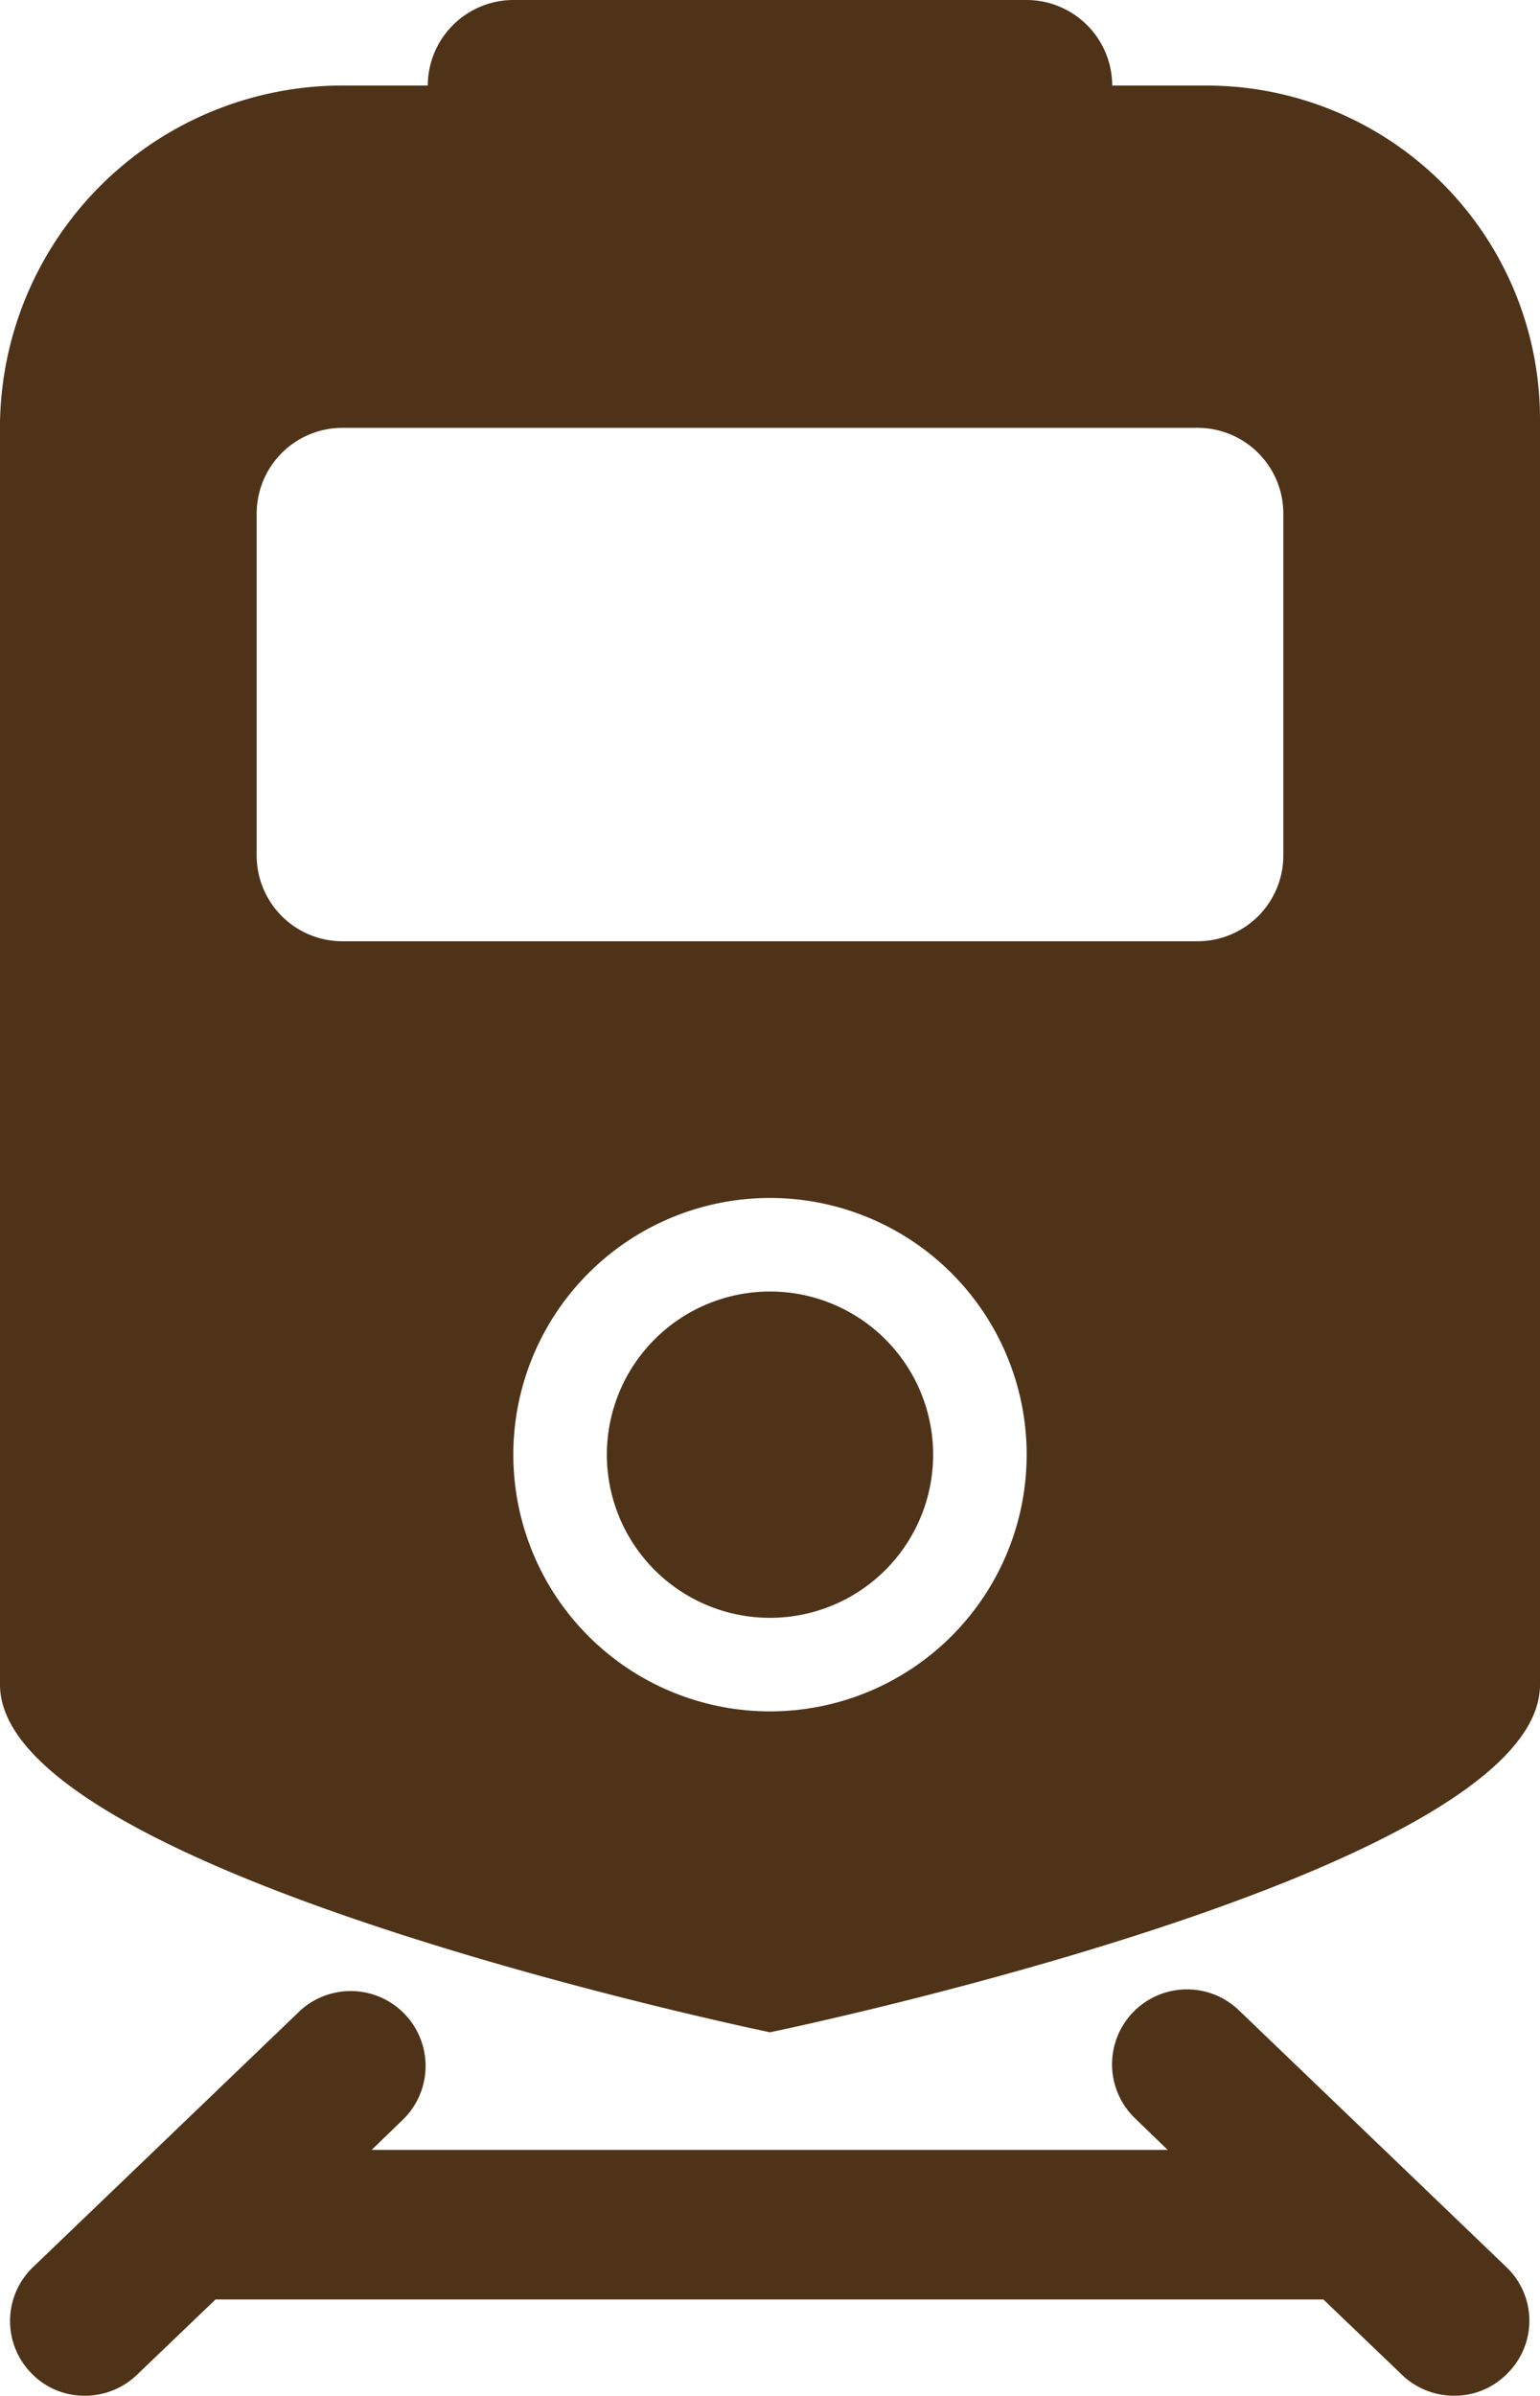
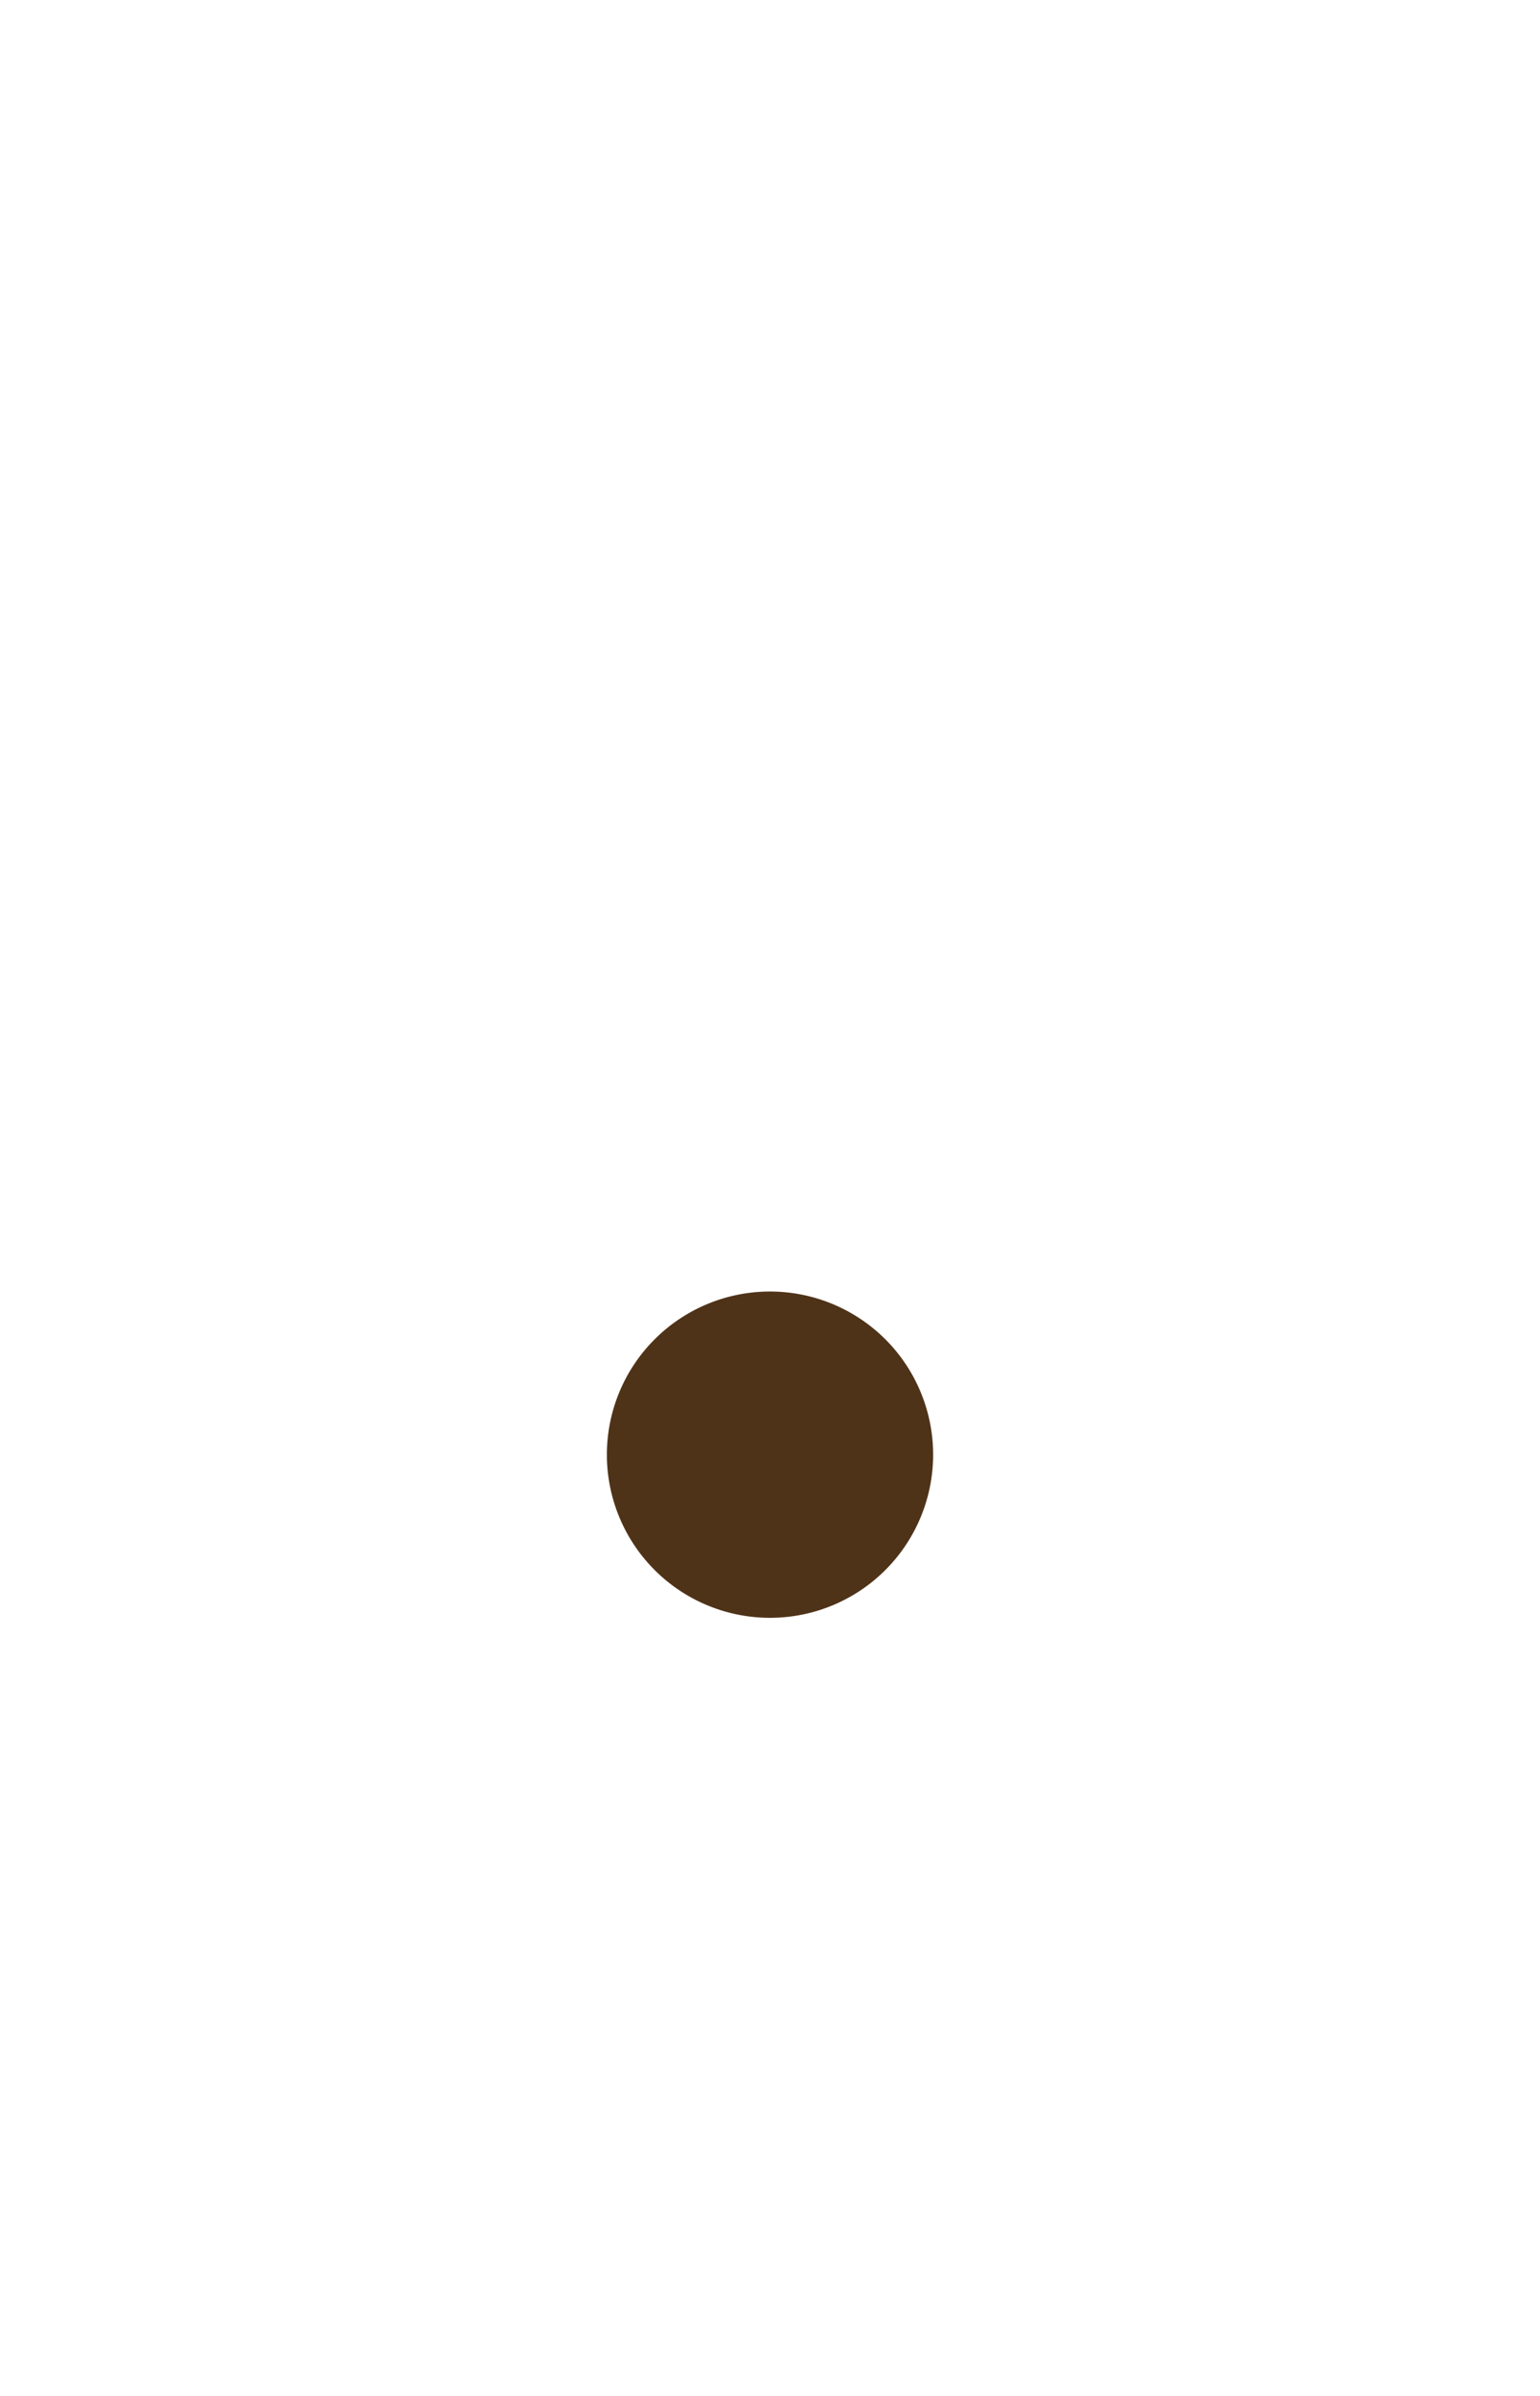
<svg xmlns="http://www.w3.org/2000/svg" width="20.25" height="31.5" viewBox="0 0 20.25 31.5">
  <g id="Icon_ionic-ios-train" data-name="Icon ionic-ios-train" transform="translate(-7.875 -2.25)">
-     <path id="Path_20538" data-name="Path 20538" d="M27.682,32.055,24.166,28.68A.985.985,0,0,0,22.8,30.1l.429.415H12.762l.429-.415a.985.985,0,0,0-1.364-1.42L8.311,32.055a.981.981,0,0,0-.028,1.392.963.963,0,0,0,.71.3.981.981,0,0,0,.682-.274l1.034-.991H25.277l1.034.991a.981.981,0,0,0,.682.274.963.963,0,0,0,.71-.3A.974.974,0,0,0,27.682,32.055Z" fill="#4f3318" />
    <g id="Group_23463" data-name="Group 23463">
-       <path id="Path_20539" data-name="Path 20539" d="M23.7,3.375H22.5A1.128,1.128,0,0,0,21.375,2.25h-6.75A1.128,1.128,0,0,0,13.5,3.375H12.445A4.505,4.505,0,0,0,7.875,7.8V24.4C7.875,26.88,18,28.969,18,28.969S28.125,26.88,28.125,24.4V7.8A4.385,4.385,0,0,0,23.7,3.375ZM18,24.75a3.375,3.375,0,1,1,3.375-3.375A3.376,3.376,0,0,1,18,24.75ZM24.75,13.5a1.128,1.128,0,0,1-1.125,1.125H12.375A1.128,1.128,0,0,1,11.25,13.5V9a1.128,1.128,0,0,1,1.125-1.125h11.25A1.128,1.128,0,0,1,24.75,9Z" fill="#4f3318" />
      <path id="Path_20540" data-name="Path 20540" d="M20.145,21.375A2.145,2.145,0,1,1,18,19.23,2.145,2.145,0,0,1,20.145,21.375Z" fill="#4f3318" />
    </g>
  </g>
</svg>